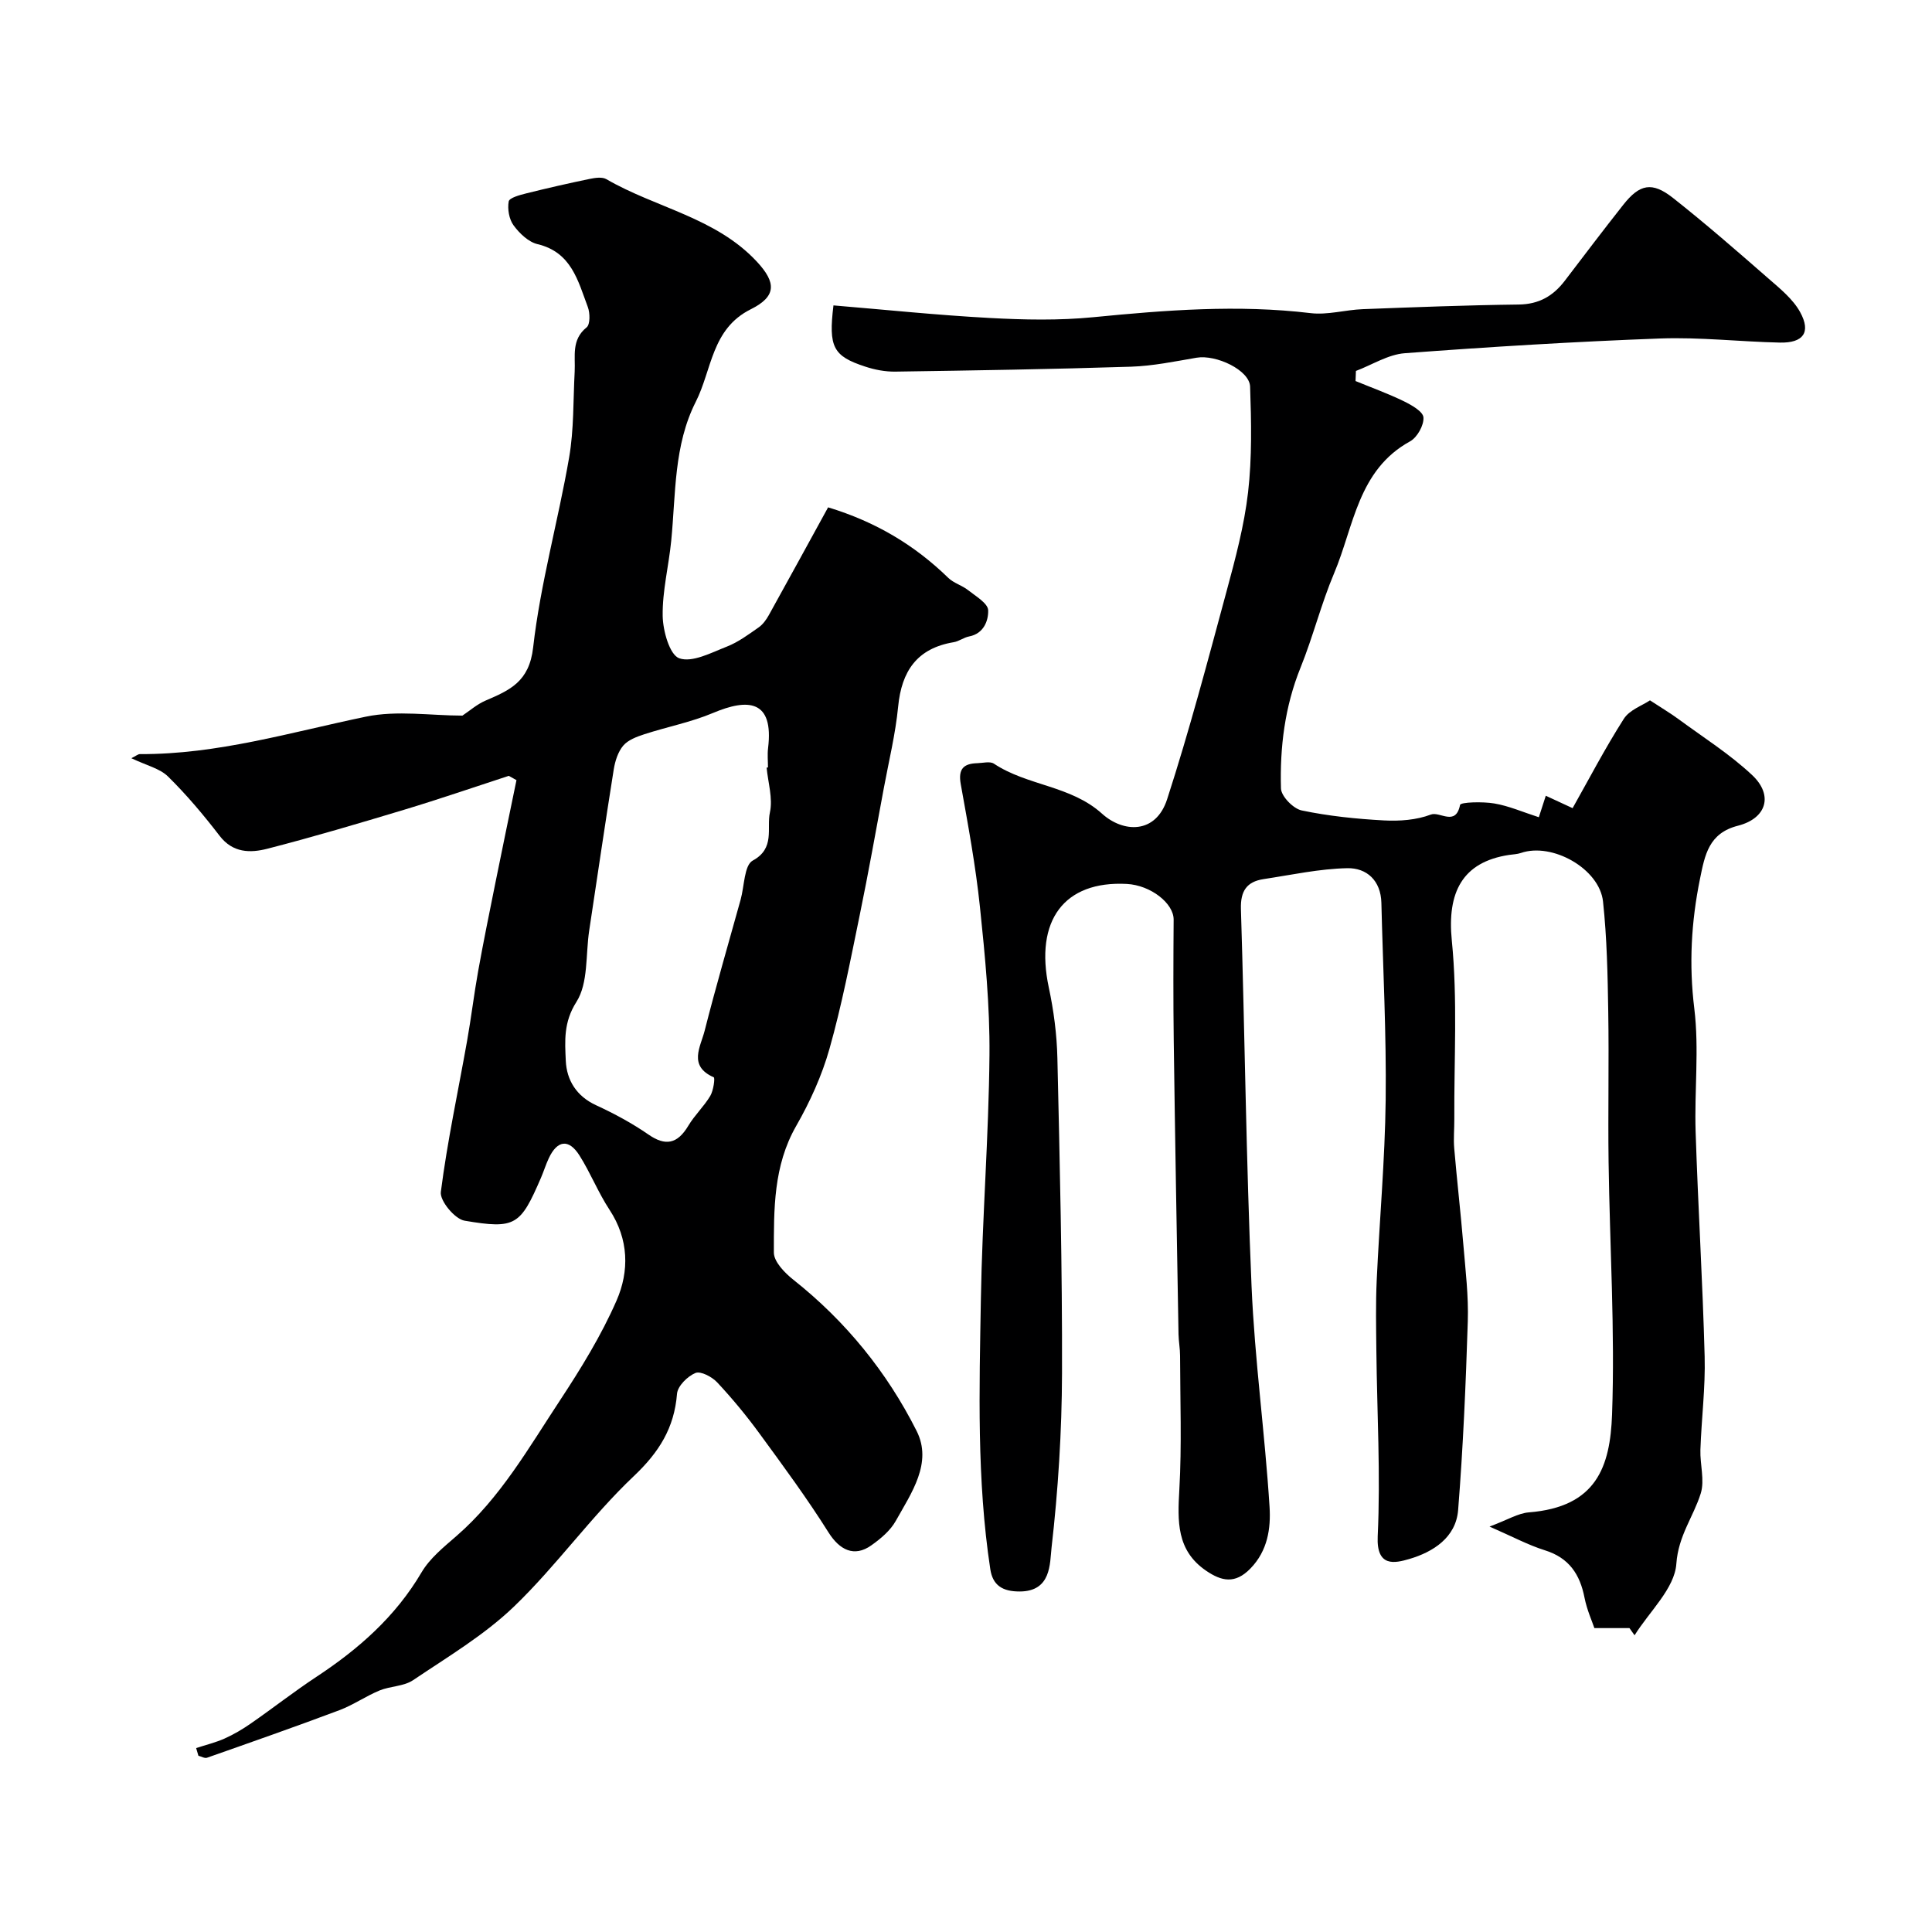
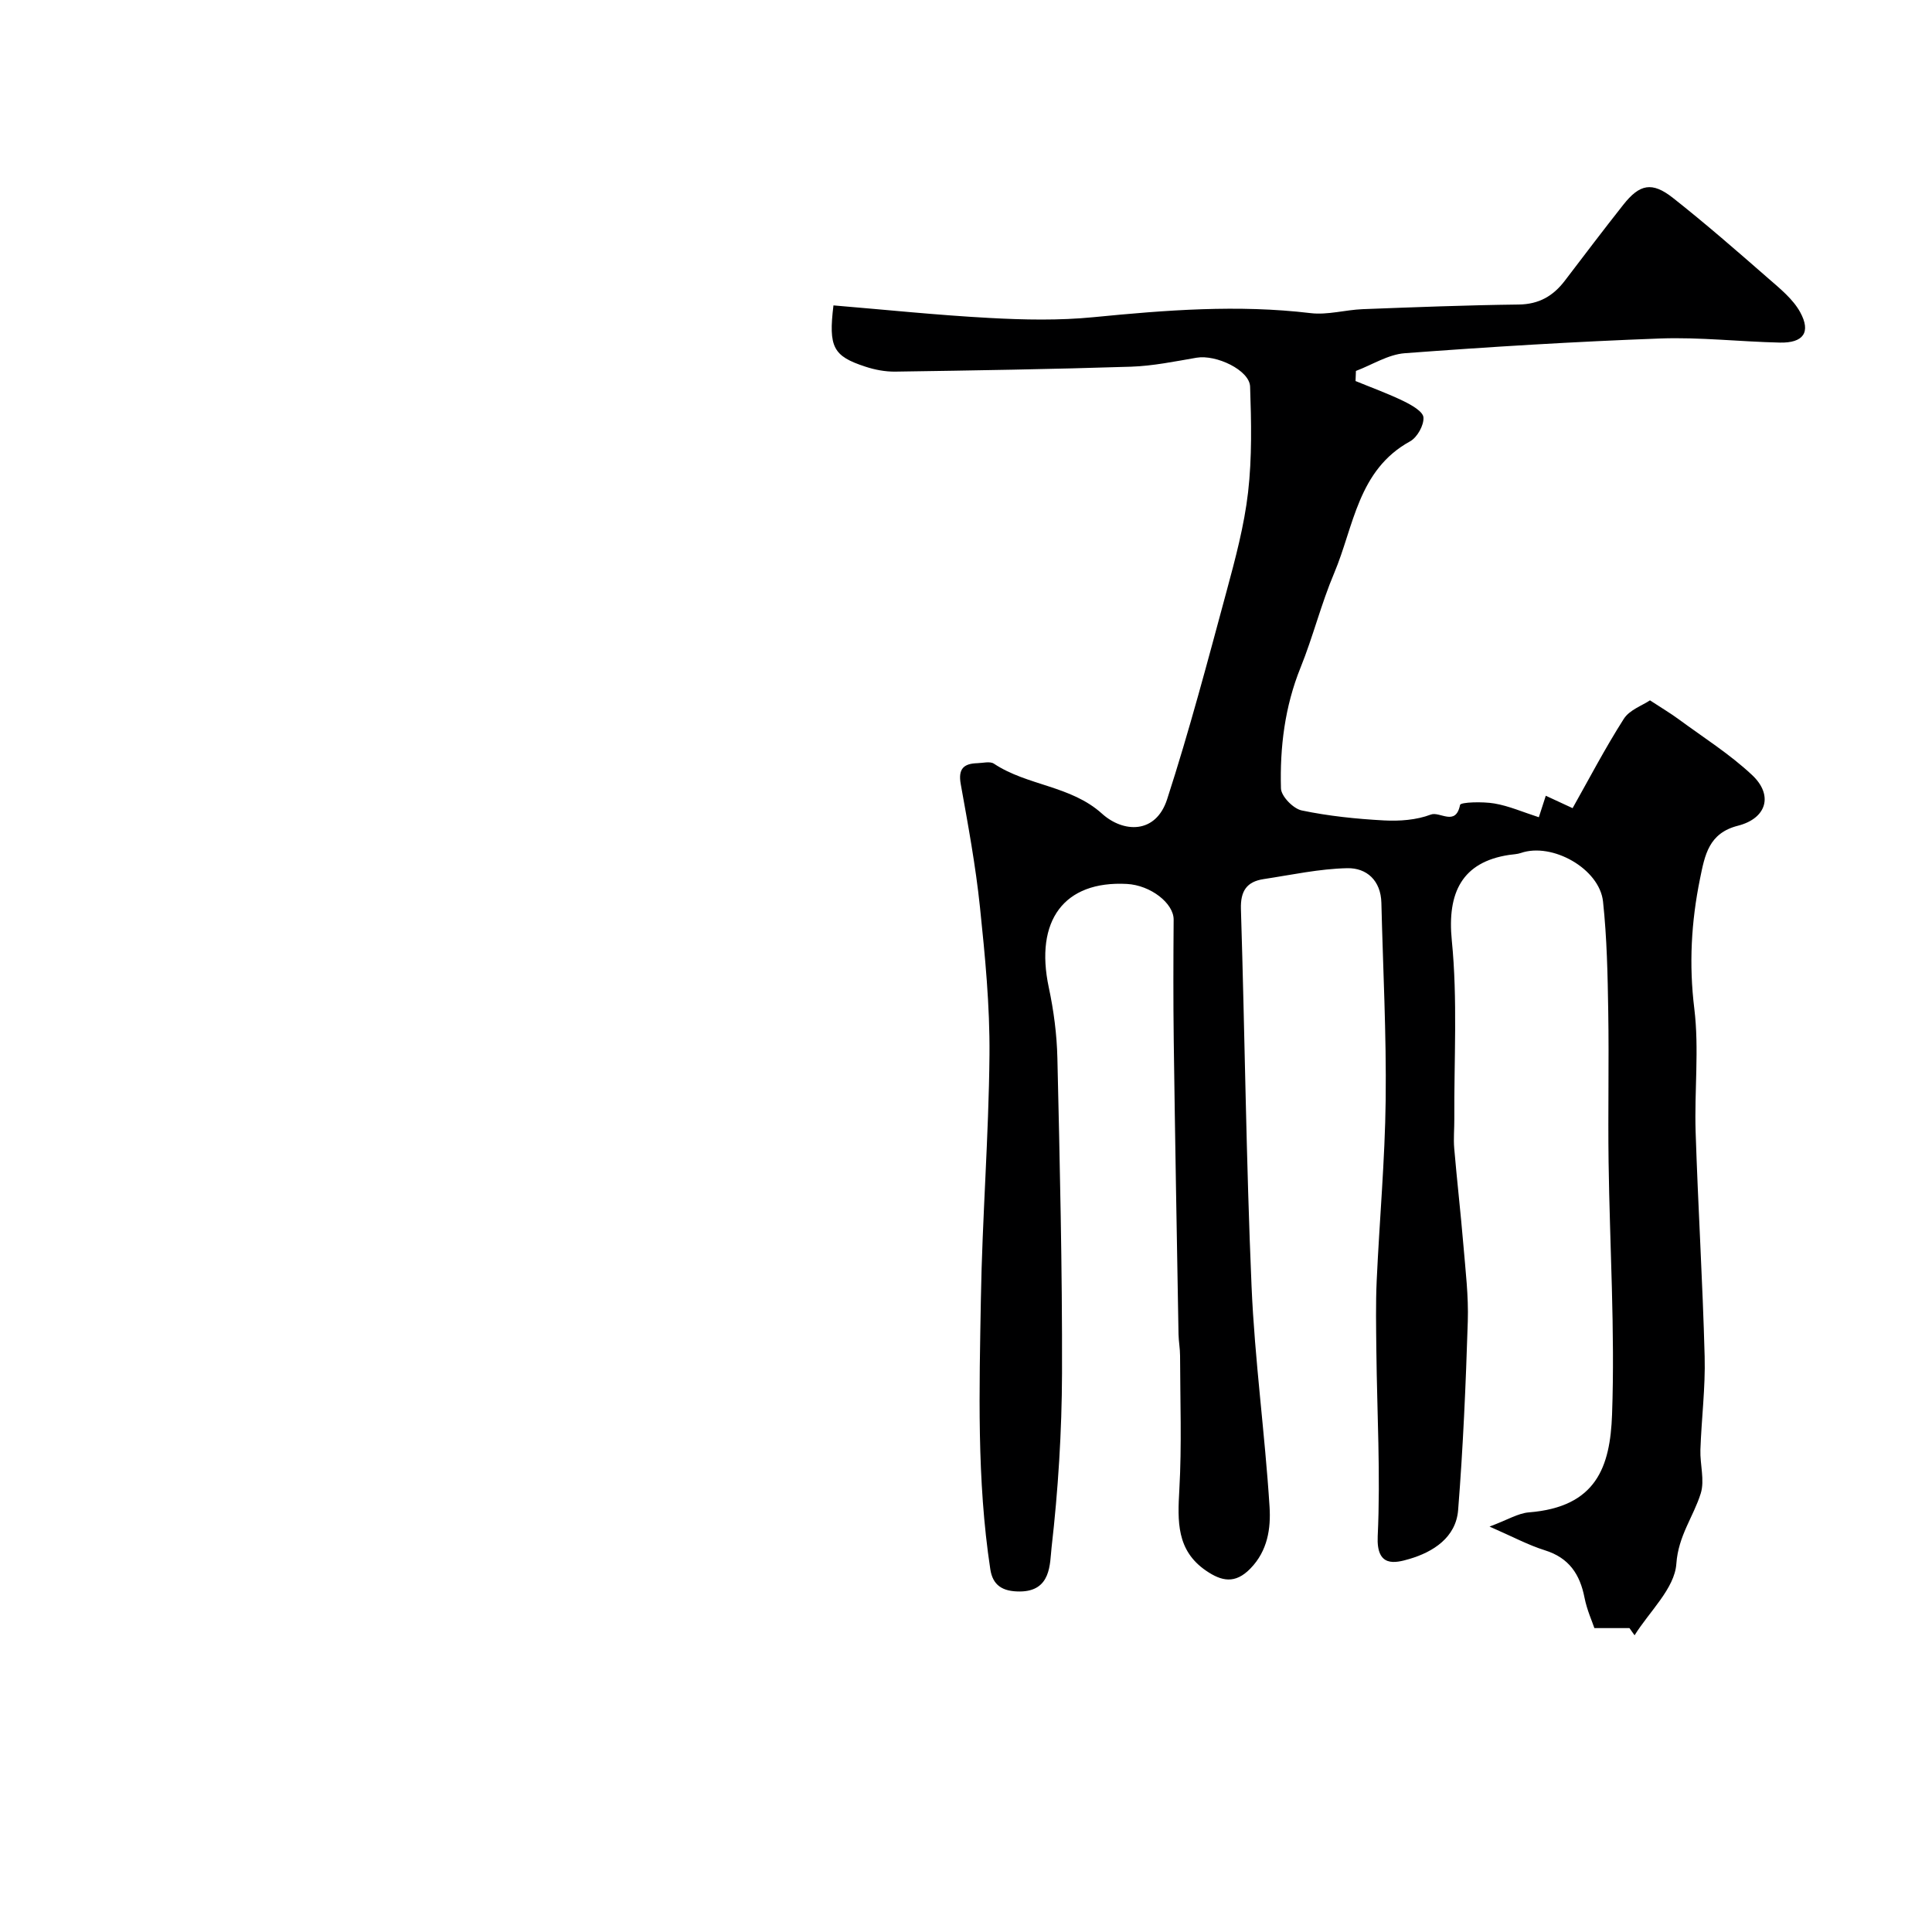
<svg xmlns="http://www.w3.org/2000/svg" enable-background="new 0 0 400 400" viewBox="0 0 400 400">
  <path d="m172.56 63.23c10.72.89 21.5 2.02 32.31 2.6 7.16.39 14.41.54 21.53-.16 14.98-1.47 29.9-2.64 44.95-.84 3.51.42 7.18-.68 10.78-.82 10.76-.41 21.53-.83 32.29-.96 4.2-.05 7.14-1.76 9.56-4.93 4.01-5.26 8-10.53 12.1-15.72 3.4-4.3 5.95-4.84 10.28-1.43 6.76 5.33 13.26 11 19.75 16.67 2.42 2.11 5.11 4.28 6.6 7 2.28 4.17.64 6.39-4.19 6.29-8.27-.18-16.55-1.15-24.8-.85-17.64.65-35.27 1.73-52.88 3.05-3.44.26-6.75 2.4-10.11 3.67-.03.7-.05 1.39-.08 2.09 3.33 1.37 6.72 2.59 9.95 4.16 1.62.79 4.02 2.14 4.11 3.37.12 1.62-1.29 4.14-2.76 4.95-10.84 5.95-11.63 17.6-15.73 27.3-2.69 6.36-4.37 13.15-6.96 19.56-3.26 8.07-4.29 16.48-4.05 25.01.05 1.62 2.54 4.18 4.28 4.55 5.59 1.17 11.33 1.76 17.05 2.07 3.23.17 6.72-.08 9.69-1.21 1.88-.72 5.15 2.53 6.06-2 .12-.59 4.71-.71 7.1-.3 3.02.51 5.91 1.79 9.21 2.85.26-.81.77-2.39 1.44-4.45 1.76.81 3.12 1.44 5.55 2.57 3.33-5.91 6.7-12.37 10.6-18.49 1.18-1.86 3.85-2.77 5.42-3.83 2.33 1.53 4.21 2.64 5.95 3.92 5.12 3.77 10.57 7.21 15.18 11.53 4.46 4.17 3.04 8.99-2.93 10.51-6.04 1.54-6.84 6.06-7.84 10.97-1.82 8.93-2.31 17.74-1.18 26.91 1.02 8.37 0 16.98.27 25.47.5 15.53 1.46 31.04 1.87 46.56.17 6.42-.66 12.86-.88 19.3-.1 3.02.92 6.3.07 9.03-1.52 4.85-4.64 8.73-5.05 14.56-.35 5.11-5.58 9.88-8.65 14.81-.35-.5-.71-.99-1.06-1.49-1.94 0-3.88 0-7.26 0-.44-1.33-1.54-3.75-2.04-6.28-.95-4.87-3.21-8.27-8.21-9.83-3.45-1.08-6.7-2.83-11.46-4.91 3.75-1.39 5.9-2.76 8.15-2.94 13.98-1.11 16.83-9.43 17.22-20.28.62-17.4-.48-34.85-.72-52.29-.14-10.37.1-20.74-.07-31.1-.12-7.6-.27-15.24-1.08-22.79-.73-6.82-10.55-12.3-17.01-10.06-.76.26-1.61.28-2.43.4-9.72 1.47-12.86 7.78-11.87 17.71 1.22 12.24.45 24.68.52 37.04.01 2-.19 4.01-.02 5.99.57 6.69 1.34 13.36 1.9 20.05.44 5.26 1.08 10.55.91 15.8-.41 13.03-.97 26.06-2 39.05-.45 5.69-5.19 8.69-10.1 10.13-2.94.86-6.86 1.82-6.55-4.73.6-12.77-.14-25.61-.28-38.42-.05-4.83-.15-9.67.07-14.49.57-12.47 1.71-24.93 1.86-37.4.16-13.59-.56-27.2-.89-40.8-.11-4.63-3.04-7.26-7.06-7.18-5.79.12-11.57 1.39-17.33 2.26-3.5.53-4.8 2.48-4.69 6.19.81 26.03 1.08 52.08 2.2 78.09.65 15.26 2.77 30.46 3.73 45.72.27 4.4-.37 9.05-3.97 12.74-3.17 3.26-5.97 2.63-9.17.45-6.16-4.21-5.91-10.25-5.54-16.8.52-9.21.17-18.47.15-27.71 0-1.48-.29-2.96-.32-4.44-.35-20.26-.72-40.53-.99-60.79-.11-8.35-.08-16.71-.02-25.06.02-3.38-4.76-7.13-9.69-7.39-13-.69-19.11 7.58-16.16 21.43 1.02 4.78 1.67 9.73 1.78 14.61.5 21.76 1.02 43.53.96 65.29-.04 12.05-.8 24.15-2.17 36.11-.37 3.24-.02 9.04-6.6 9.05-3.57.01-5.58-1.29-6.08-4.62-2.82-18.54-2.27-37.23-1.95-55.88.28-16.87 1.63-33.73 1.78-50.6.09-10.19-.91-20.43-1.97-30.59-.89-8.54-2.46-17.02-3.98-25.48-.56-3.12.58-4.24 3.42-4.32 1.16-.03 2.63-.44 3.45.1 6.92 4.6 15.9 4.5 22.39 10.36 4.38 3.95 11.11 4.28 13.47-2.99 4.6-14.2 8.41-28.65 12.31-43.07 1.82-6.74 3.65-13.57 4.45-20.48.83-7.22.67-14.6.42-21.89-.12-3.41-7.03-6.67-11.08-5.98-4.5.77-9.04 1.71-13.58 1.86-16.26.52-32.53.78-48.79 1.02-2.08.03-4.25-.38-6.24-1.04-6.63-2.17-7.63-4.01-6.57-12.67z" fill="#000001" />
-   <path d="m105.34 160.63c-7.21 2.35-14.38 4.82-21.64 7.01-9.42 2.84-18.85 5.64-28.38 8.09-3.48.89-7.11.89-9.85-2.68-3.3-4.29-6.81-8.47-10.67-12.27-1.71-1.69-4.48-2.3-7.6-3.8.95-.47 1.36-.85 1.77-.85 16.04.08 31.26-4.53 46.77-7.75 6.48-1.35 13.47-.22 20-.22 1.49-.99 3.01-2.35 4.79-3.11 5.02-2.16 9.04-3.89 9.85-10.99 1.5-13.22 5.18-26.18 7.45-39.33 1.01-5.82.83-11.85 1.15-17.78.17-3.22-.73-6.59 2.47-9.17.76-.61.72-2.97.25-4.22-2.03-5.41-3.39-11.34-10.41-13.01-1.88-.45-3.74-2.23-4.95-3.88-.94-1.27-1.3-3.38-1.02-4.96.14-.76 2.3-1.34 3.63-1.67 4.36-1.09 8.75-2.09 13.15-3 1.12-.23 2.58-.45 3.45.06 10.24 5.94 22.64 7.93 31.14 17.06 4.04 4.34 4.11 7.2-1.25 9.87-8.15 4.06-8.03 12.53-11.38 19.14-4.59 9.06-4.13 19.05-5.09 28.79-.51 5.2-1.85 10.38-1.77 15.55.05 3.1 1.44 8.07 3.43 8.78 2.69.95 6.64-1.16 9.86-2.42 2.36-.92 4.48-2.51 6.59-3.98.87-.61 1.57-1.59 2.1-2.54 4.08-7.35 8.11-14.73 12.27-22.31 9.93 3.02 17.94 7.85 24.88 14.6 1.13 1.1 2.86 1.55 4.11 2.55 1.58 1.25 4.09 2.71 4.15 4.15.07 2.1-.88 4.85-3.95 5.43-1.1.21-2.09 1.01-3.19 1.19-7.58 1.26-10.79 5.97-11.5 13.35-.55 5.66-1.92 11.23-2.96 16.84-1.64 8.8-3.2 17.62-5.01 26.39-1.9 9.23-3.68 18.52-6.24 27.58-1.56 5.55-4.03 10.98-6.9 16-4.74 8.28-4.62 17.27-4.62 26.21 0 1.9 2.25 4.21 4.03 5.62 10.83 8.58 19.39 19.12 25.53 31.32 3.33 6.62-1.1 12.85-4.31 18.6-1.13 2.03-3.15 3.72-5.09 5.09-3.53 2.5-6.55.95-8.84-2.68-4.42-7.03-9.36-13.74-14.27-20.45-2.7-3.7-5.64-7.26-8.77-10.61-1.07-1.15-3.41-2.4-4.51-1.96-1.64.67-3.69 2.71-3.82 4.3-.57 7.11-3.72 12.11-8.98 17.09-8.83 8.36-15.97 18.5-24.74 26.94-6.17 5.94-13.77 10.45-20.94 15.28-1.92 1.29-4.71 1.21-6.94 2.13-2.85 1.18-5.44 3-8.31 4.08-9.08 3.41-18.24 6.62-27.4 9.84-.48.17-1.18-.26-1.78-.41-.16-.53-.31-1.06-.47-1.59 1.97-.65 4.02-1.14 5.9-1.98 1.92-.86 3.76-1.95 5.49-3.16 4.54-3.15 8.9-6.57 13.51-9.61 8.73-5.75 16.36-12.45 21.76-21.62 1.72-2.93 4.61-5.25 7.24-7.54 9.06-7.87 14.91-18.19 21.37-27.99 4.37-6.64 8.6-13.5 11.77-20.75 2.66-6.09 2.55-12.71-1.45-18.79-2.35-3.57-3.94-7.64-6.23-11.26-2.21-3.49-4.59-3.17-6.35.58-.62 1.32-1.05 2.74-1.63 4.08-4.25 9.82-5.24 10.64-15.81 8.85-2.01-.34-5.15-4.12-4.91-5.95 1.34-10.47 3.58-20.83 5.43-31.24.86-4.82 1.43-9.68 2.3-14.5 1.09-6.07 2.33-12.12 3.55-18.18 1.43-7.12 2.92-14.22 4.38-21.34-.52-.28-1.06-.58-1.59-.89zm53.38-1.71c.09-.01.18-.02.28-.02 0-1.33-.14-2.68.02-3.99 1.23-10.07-4.18-10.34-11.37-7.31-4.57 1.93-9.54 2.88-14.29 4.43-1.56.51-3.34 1.18-4.33 2.35-1.08 1.28-1.68 3.19-1.96 4.91-1.77 11.1-3.4 22.23-5.08 33.35-.76 5-.16 10.87-2.64 14.78-2.71 4.25-2.39 8.14-2.21 12.2.18 4.01 2.21 7.34 6.28 9.21 3.76 1.73 7.46 3.73 10.86 6.08 3.47 2.4 5.96 1.97 8.23-1.84 1.3-2.18 3.24-3.99 4.54-6.17.66-1.1 1.02-3.73.72-3.86-5.34-2.35-2.72-6.33-1.89-9.6 2.31-9.11 4.95-18.13 7.46-27.18.78-2.8.73-7.13 2.51-8.09 4.67-2.53 2.84-6.68 3.55-9.96.64-2.92-.39-6.19-.68-9.29z" fill="#000001" />
</svg>